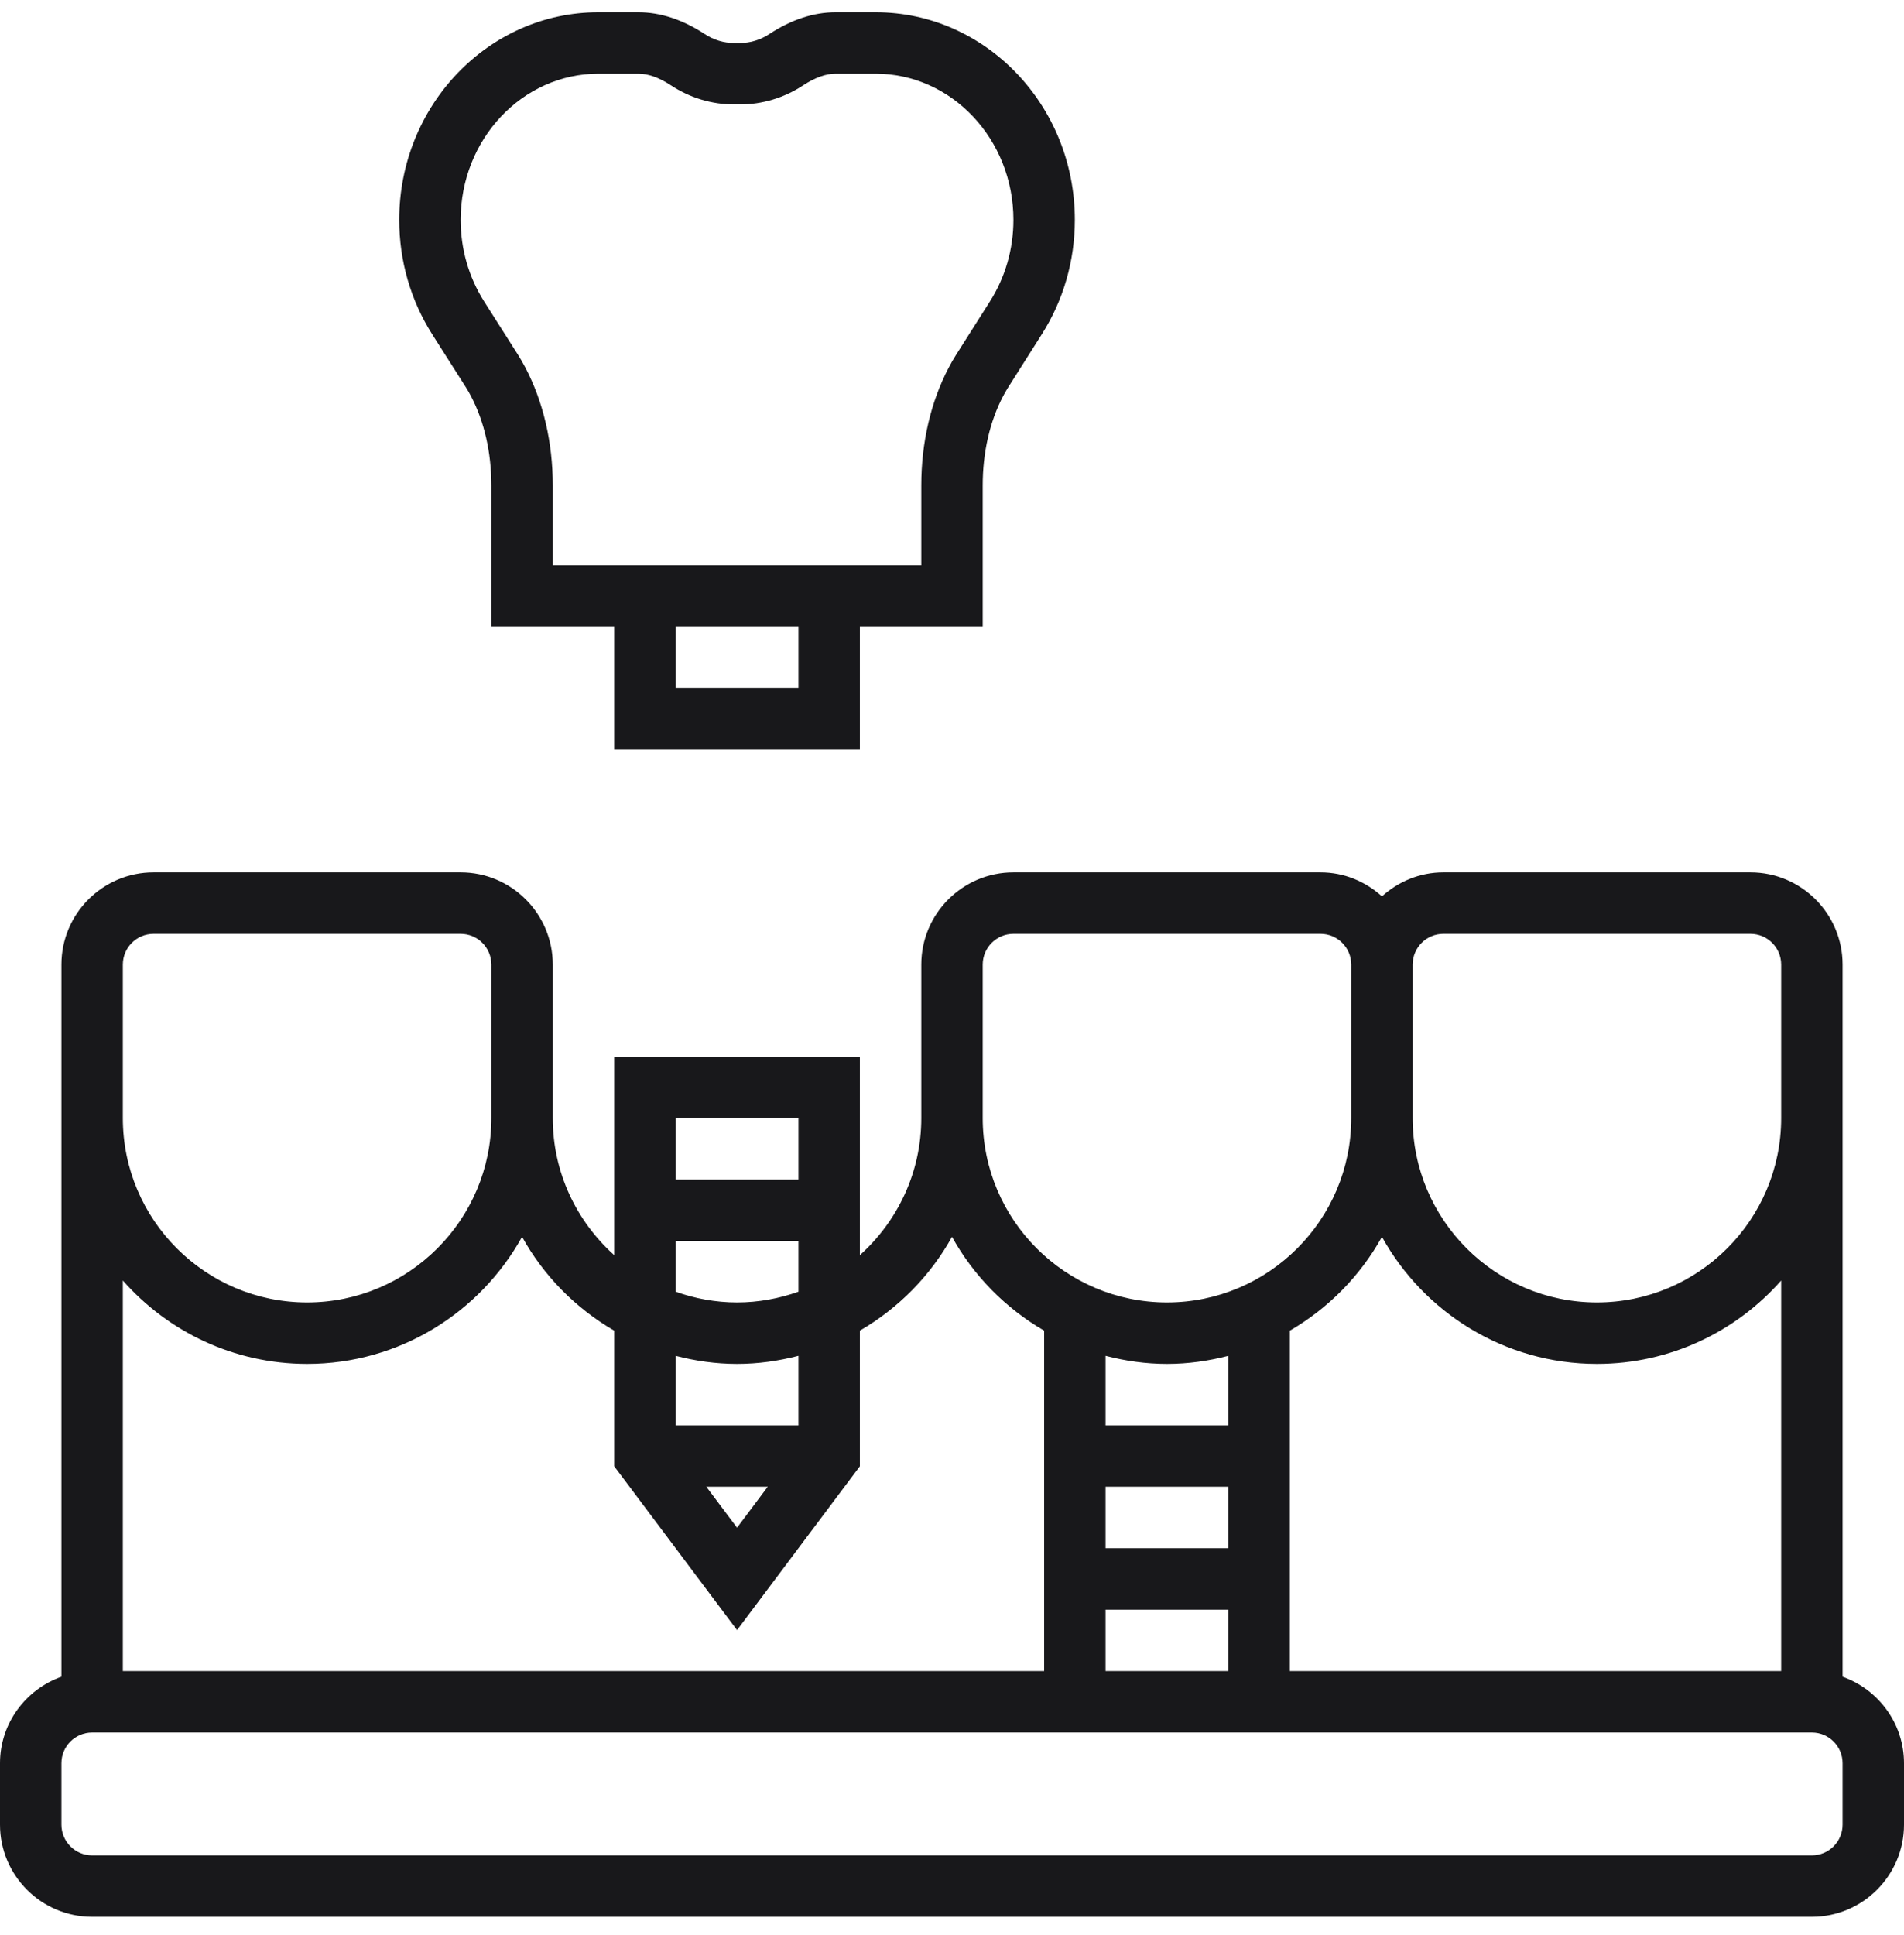
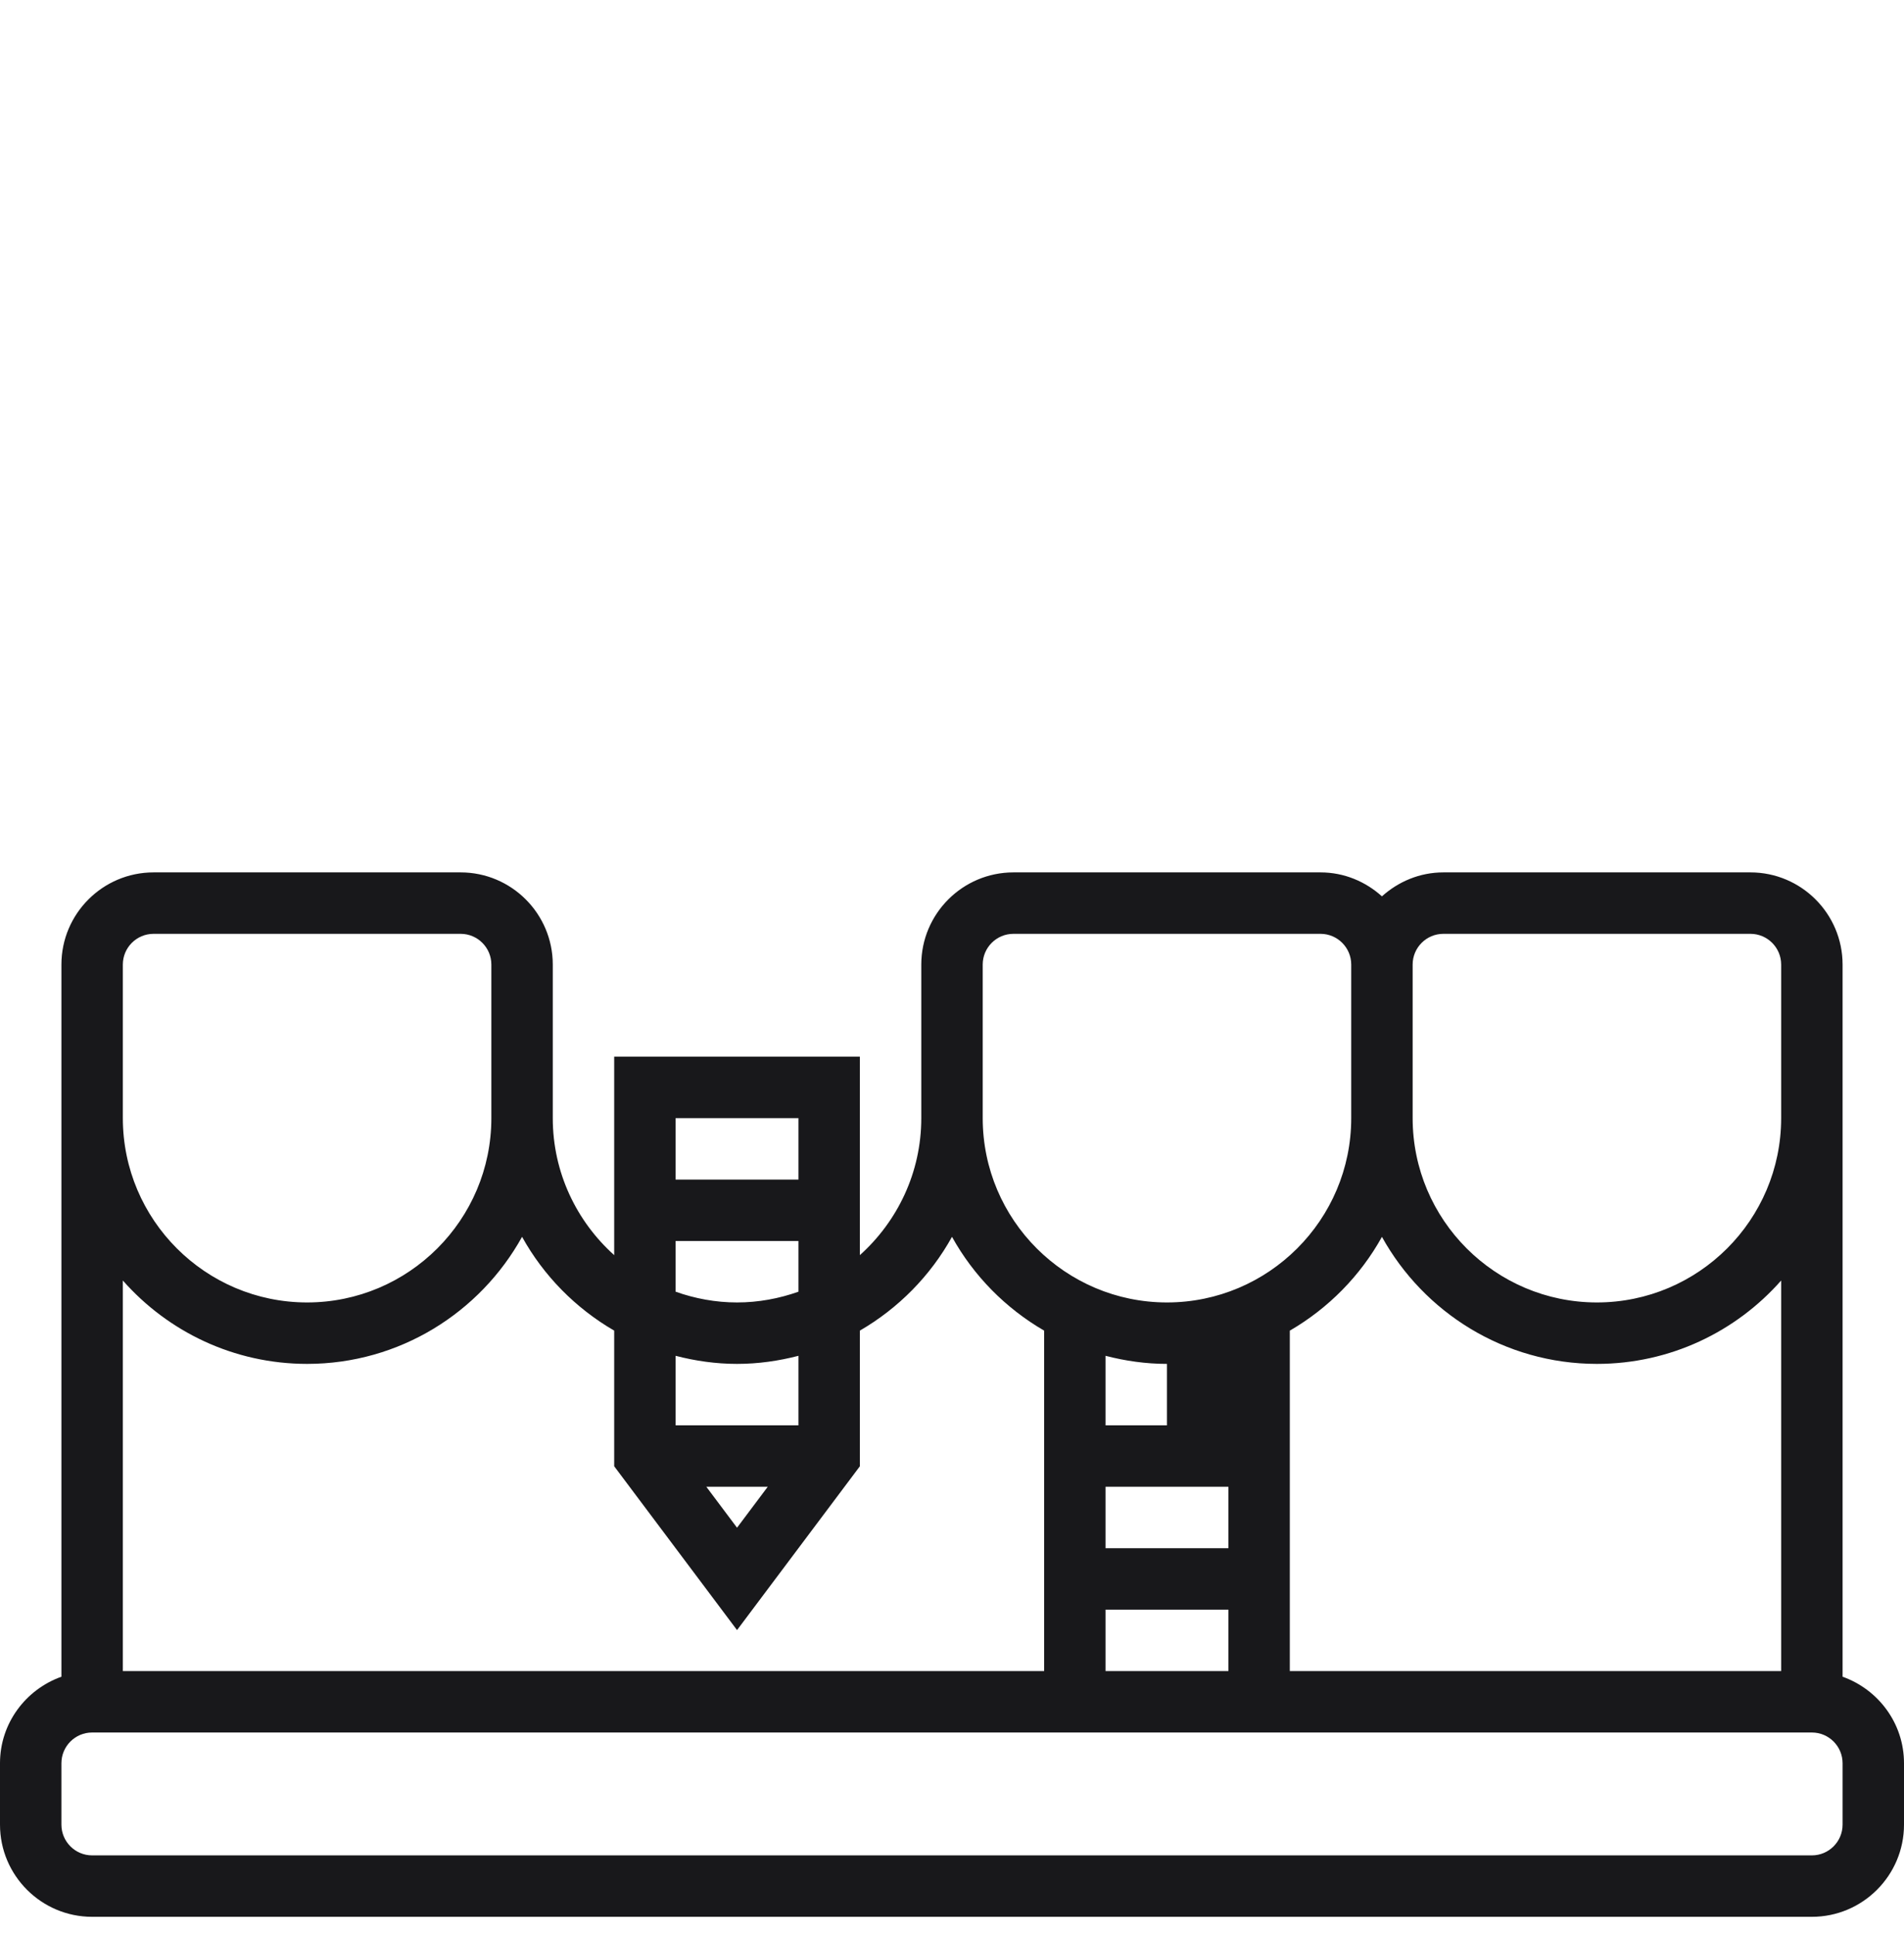
<svg xmlns="http://www.w3.org/2000/svg" width="62" height="63" viewBox="0 0 62 63" fill="none">
-   <path d="M60 54.584V31.4C60 29.746 58.654 28.4 57 28.4H47C46.229 28.4 45.532 28.701 45 29.18C44.468 28.7 43.771 28.4 43 28.4H33C31.346 28.4 30 29.746 30 31.4V35.4V36.4C30 38.171 29.224 39.76 28 40.86V34.4H20V40.86C18.776 39.761 18 38.172 18 36.4V35.4V31.4C18 29.746 16.654 28.4 15 28.4H5C3.346 28.4 2 29.746 2 31.4V54.584C0.839 54.998 0 56.098 0 57.4V59.4C0 61.054 1.346 62.4 3 62.4H59C60.654 62.4 62 61.054 62 59.4V57.4C62 56.098 61.161 54.998 60 54.584ZM38 44.4C38.692 44.4 39.359 44.303 40 44.137V46.4H36V44.137C36.641 44.303 37.308 44.4 38 44.4ZM36 48.4H40V50.4H36V48.4ZM36 52.4H40V54.4H36V52.4ZM42 43.318C43.255 42.59 44.296 41.535 45 40.265C46.365 42.727 48.99 44.4 52 44.4C54.387 44.4 56.533 43.349 58 41.686V54.4H42V43.318ZM47 30.4H57C57.552 30.4 58 30.849 58 31.4V36.4C58 39.709 55.309 42.4 52 42.4C48.691 42.4 46 39.709 46 36.4V31.4C46 30.849 46.448 30.4 47 30.4ZM32 31.4C32 30.849 32.448 30.4 33 30.4H43C43.552 30.4 44 30.849 44 31.4V36.4C44 39.709 41.309 42.4 38 42.4C34.691 42.4 32 39.709 32 36.4V35.4V31.4ZM26 36.4V38.4H22V36.4H26ZM22 40.4H26V42.05C25.373 42.272 24.702 42.4 24 42.4C23.298 42.4 22.627 42.272 22 42.05V40.4ZM26 46.4H22V44.137C22.641 44.303 23.308 44.4 24 44.4C24.692 44.4 25.359 44.303 26 44.137V46.4ZM25 48.4L24 49.733L23 48.4H25ZM4 31.4C4 30.849 4.448 30.4 5 30.4H15C15.552 30.4 16 30.849 16 31.4V35.4V36.4C16 39.709 13.309 42.4 10 42.4C6.691 42.4 4 39.709 4 36.4V31.4ZM10 44.4C13.01 44.4 15.635 42.727 17 40.264C17.704 41.534 18.745 42.589 20 43.317V47.733L24 53.066L28 47.733V43.317C29.255 42.589 30.296 41.534 31 40.264C31.704 41.534 32.745 42.589 34 43.317V54.4H4V41.686C5.467 43.349 7.613 44.4 10 44.4ZM60 59.4C60 59.951 59.552 60.4 59 60.4H3C2.448 60.4 2 59.951 2 59.4V57.4C2 56.849 2.448 56.4 3 56.4H59C59.552 56.4 60 56.849 60 57.4V59.4Z" fill="#18181B" />
-   <path d="M15.183 12.628C15.236 12.712 15.288 12.804 15.339 12.901C15.771 13.727 16 14.73 16 15.802V20.4H20V24.4H28V20.4H32V15.802C32 14.73 32.229 13.726 32.662 12.9C32.712 12.804 32.765 12.712 32.817 12.629L33.922 10.886C34.628 9.777 35 8.488 35 7.157C35 3.431 32.092 0.4 28.518 0.4H27.21C26.494 0.4 25.768 0.639 25.049 1.11C24.761 1.3 24.431 1.4 24.094 1.4H23.906C23.569 1.4 23.239 1.3 22.95 1.11C22.232 0.639 21.506 0.4 20.79 0.4H19.482C15.908 0.4 13 3.431 13 7.157C13 8.488 13.372 9.778 14.076 10.886L15.183 12.628ZM26 22.4H22V20.4H26V22.4ZM19.482 2.4H20.79C21.113 2.4 21.461 2.525 21.852 2.781C22.467 3.186 23.177 3.4 23.906 3.4H24.094C24.823 3.4 25.533 3.186 26.148 2.782C26.539 2.525 26.887 2.4 27.21 2.4H28.518C30.989 2.4 33 4.534 33 7.157C33 8.108 32.735 9.027 32.234 9.814L31.128 11.559C31.046 11.687 30.966 11.828 30.89 11.974C30.308 13.084 30 14.408 30 15.802V18.4H18V15.802C18 14.408 17.692 13.084 17.111 11.974C17.034 11.827 16.954 11.687 16.872 11.557L15.765 9.814C15.265 9.026 15 8.108 15 7.157C15 4.534 17.011 2.4 19.482 2.4Z" fill="#18181B" />
+   <path d="M60 54.584V31.4C60 29.746 58.654 28.4 57 28.4H47C46.229 28.4 45.532 28.701 45 29.18C44.468 28.7 43.771 28.4 43 28.4H33C31.346 28.4 30 29.746 30 31.4V35.4V36.4C30 38.171 29.224 39.76 28 40.86V34.4H20V40.86C18.776 39.761 18 38.172 18 36.4V35.4V31.4C18 29.746 16.654 28.4 15 28.4H5C3.346 28.4 2 29.746 2 31.4V54.584C0.839 54.998 0 56.098 0 57.4V59.4C0 61.054 1.346 62.4 3 62.4H59C60.654 62.4 62 61.054 62 59.4V57.4C62 56.098 61.161 54.998 60 54.584ZM38 44.4V46.4H36V44.137C36.641 44.303 37.308 44.4 38 44.4ZM36 48.4H40V50.4H36V48.4ZM36 52.4H40V54.4H36V52.4ZM42 43.318C43.255 42.59 44.296 41.535 45 40.265C46.365 42.727 48.99 44.4 52 44.4C54.387 44.4 56.533 43.349 58 41.686V54.4H42V43.318ZM47 30.4H57C57.552 30.4 58 30.849 58 31.4V36.4C58 39.709 55.309 42.4 52 42.4C48.691 42.4 46 39.709 46 36.4V31.4C46 30.849 46.448 30.4 47 30.4ZM32 31.4C32 30.849 32.448 30.4 33 30.4H43C43.552 30.4 44 30.849 44 31.4V36.4C44 39.709 41.309 42.4 38 42.4C34.691 42.4 32 39.709 32 36.4V35.4V31.4ZM26 36.4V38.4H22V36.4H26ZM22 40.4H26V42.05C25.373 42.272 24.702 42.4 24 42.4C23.298 42.4 22.627 42.272 22 42.05V40.4ZM26 46.4H22V44.137C22.641 44.303 23.308 44.4 24 44.4C24.692 44.4 25.359 44.303 26 44.137V46.4ZM25 48.4L24 49.733L23 48.4H25ZM4 31.4C4 30.849 4.448 30.4 5 30.4H15C15.552 30.4 16 30.849 16 31.4V35.4V36.4C16 39.709 13.309 42.4 10 42.4C6.691 42.4 4 39.709 4 36.4V31.4ZM10 44.4C13.01 44.4 15.635 42.727 17 40.264C17.704 41.534 18.745 42.589 20 43.317V47.733L24 53.066L28 47.733V43.317C29.255 42.589 30.296 41.534 31 40.264C31.704 41.534 32.745 42.589 34 43.317V54.4H4V41.686C5.467 43.349 7.613 44.4 10 44.4ZM60 59.4C60 59.951 59.552 60.4 59 60.4H3C2.448 60.4 2 59.951 2 59.4V57.4C2 56.849 2.448 56.4 3 56.4H59C59.552 56.4 60 56.849 60 57.4V59.4Z" fill="#18181B" />
</svg>